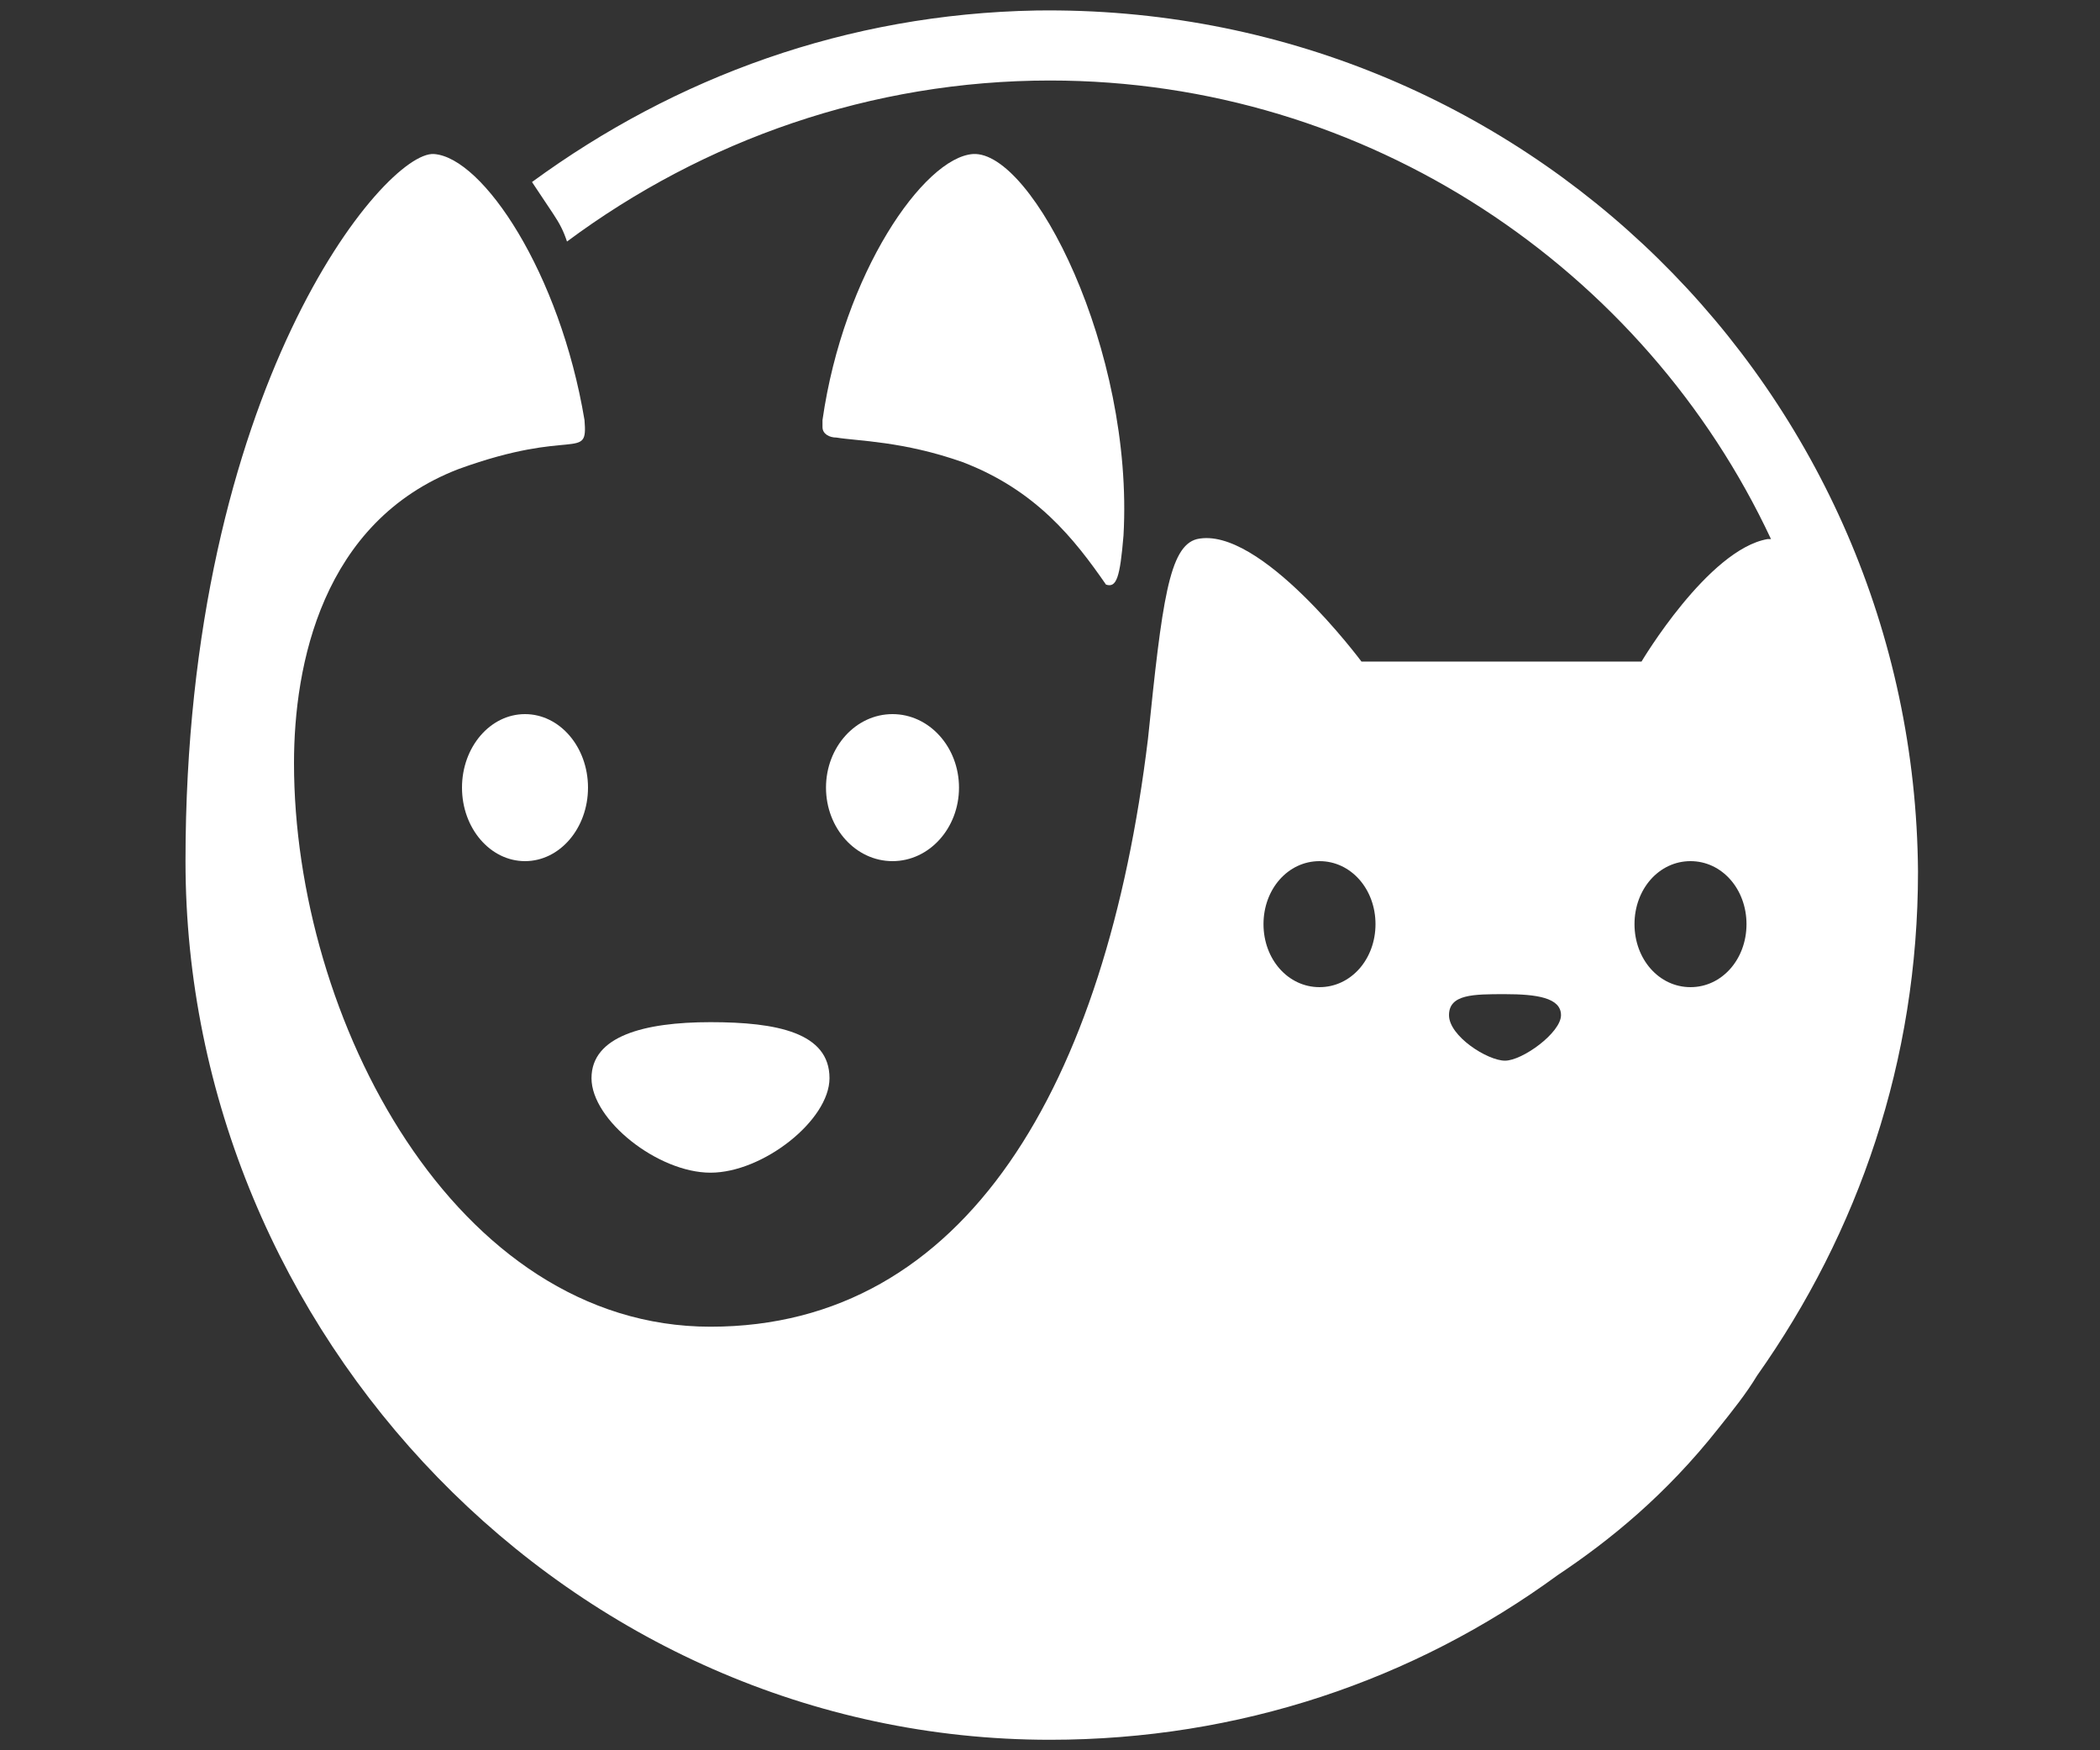
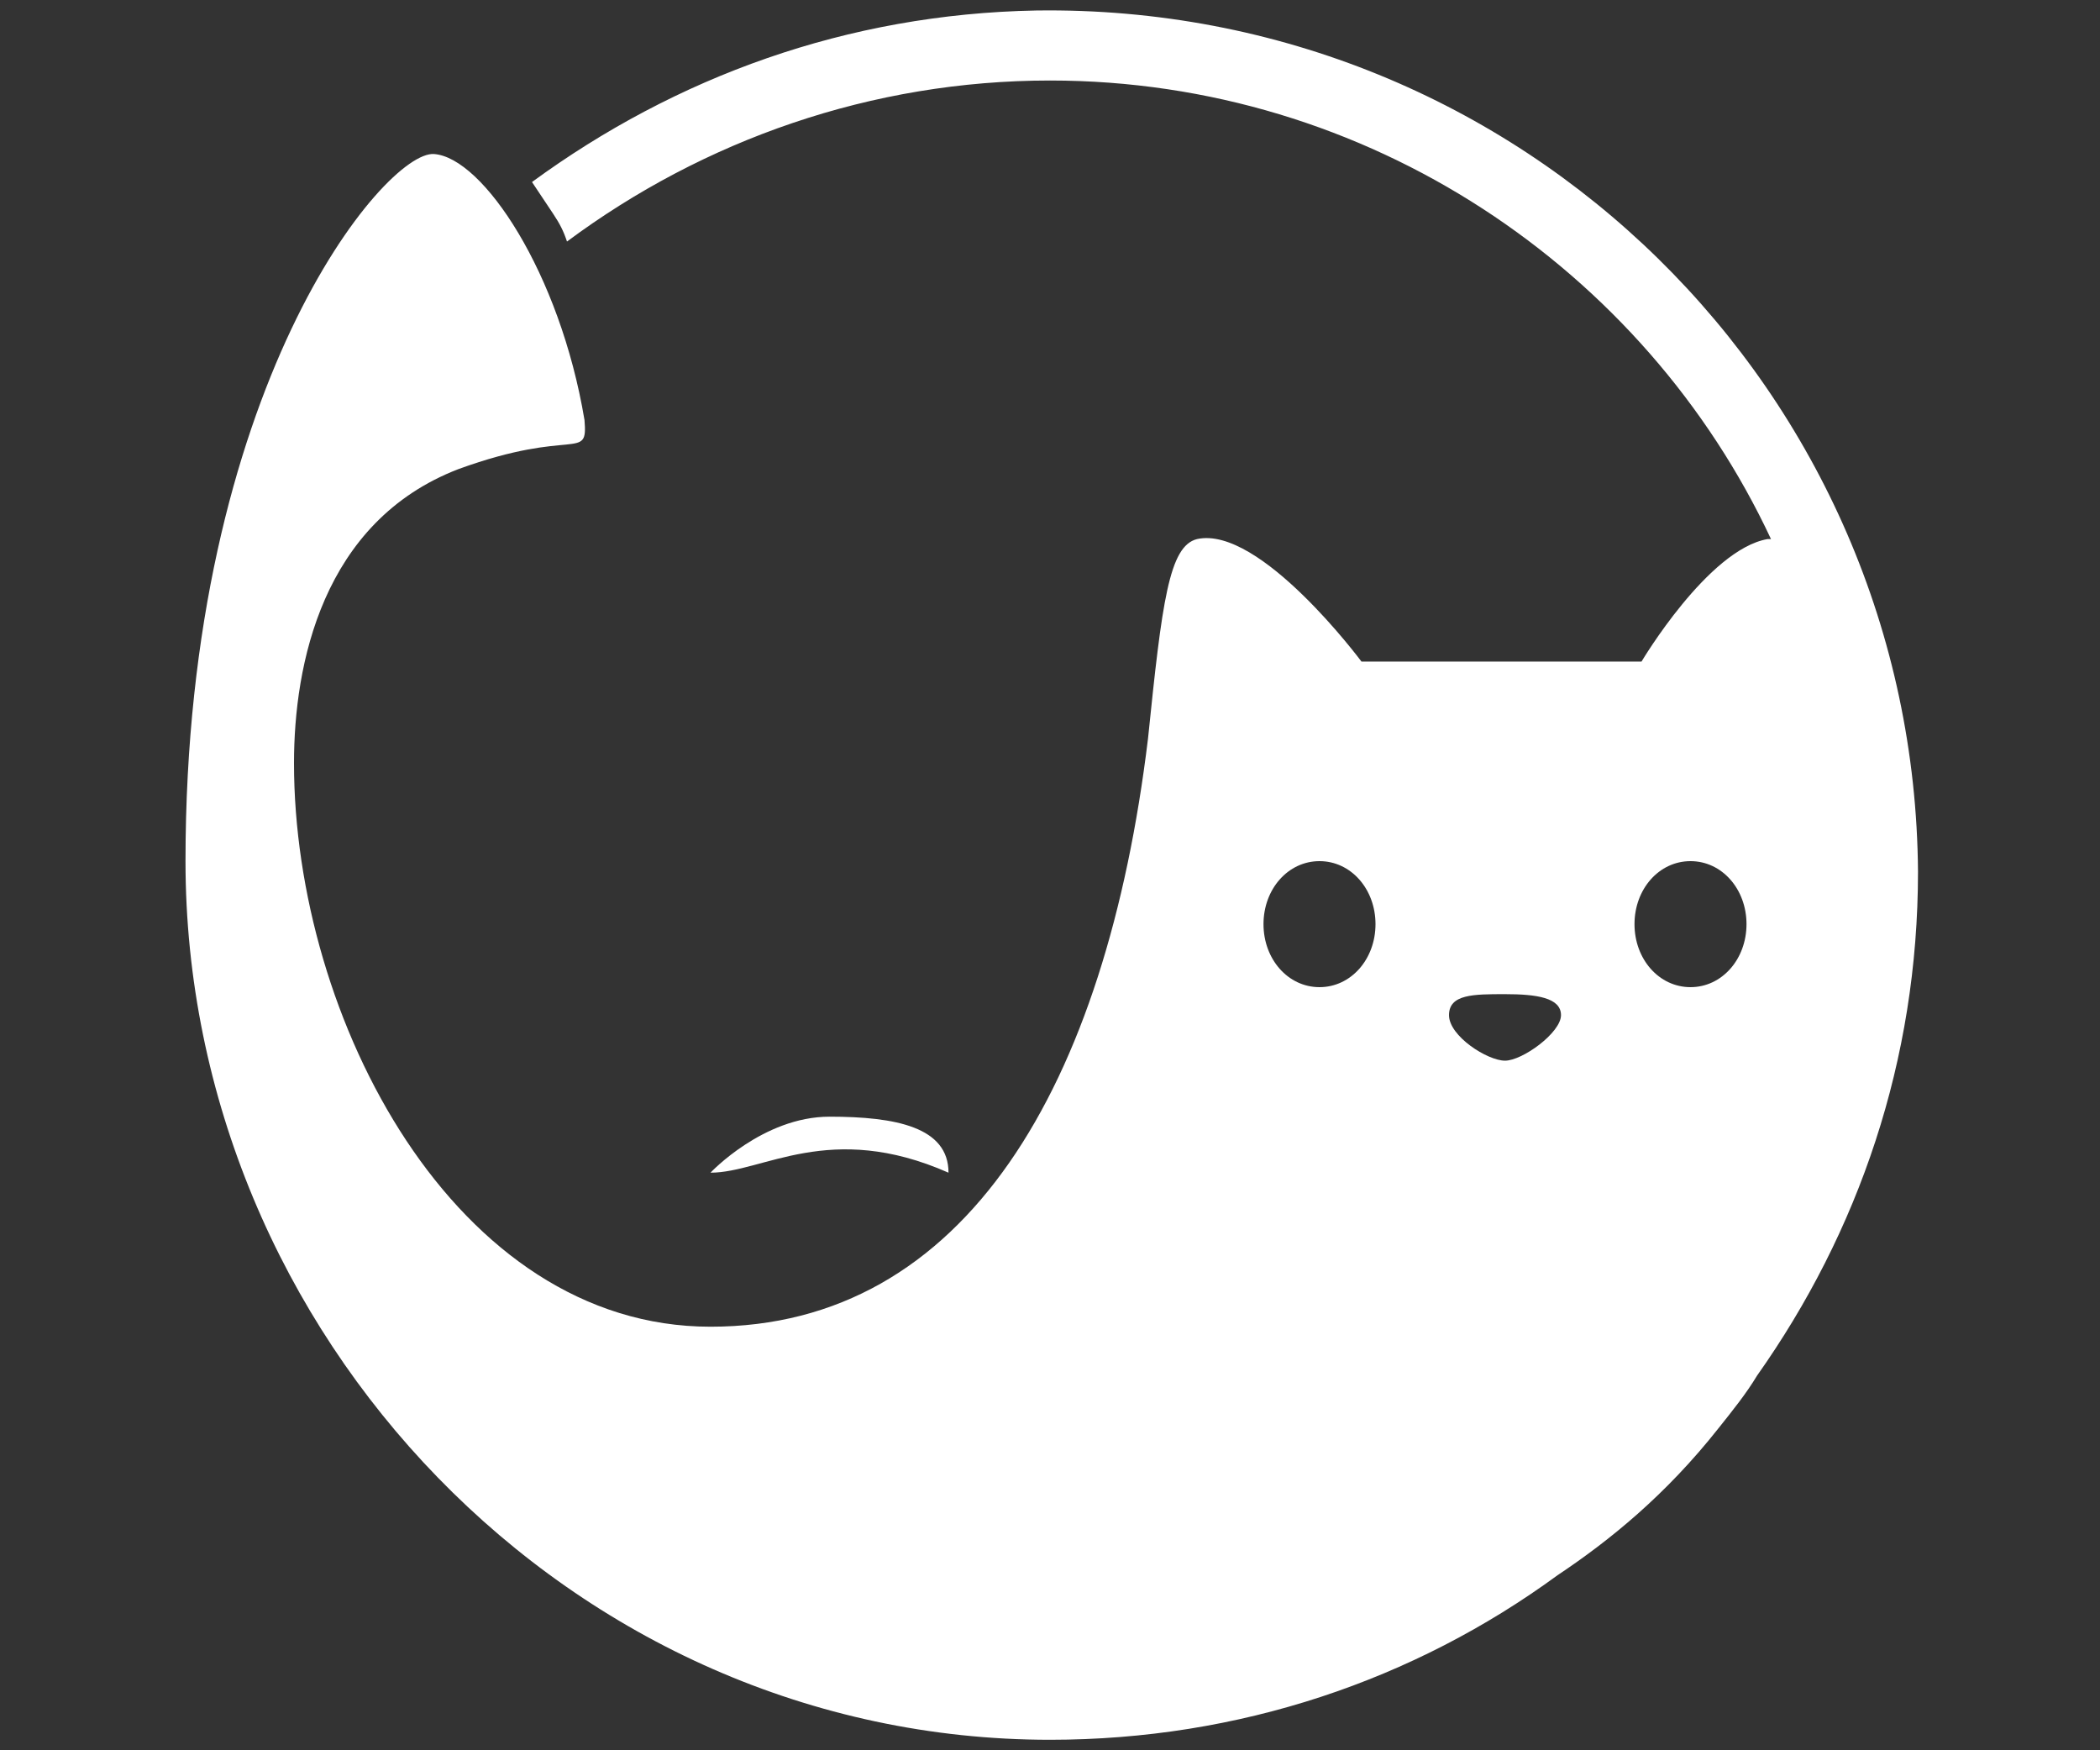
<svg xmlns="http://www.w3.org/2000/svg" version="1.1" id="Layer_1" x="0px" y="0px" viewBox="0 0 60 50" style="enable-background:new 0 0 60 50;" xml:space="preserve">
  <rect x="0" y="0" width="60" height="50" fill="#333333" stroke="none" />
  <style type="text/css">
	.st0{fill:#FFFFFF;}
</style>
-   <ellipse class="st0" cx="15" cy="22.5" rx="1.8" ry="2.1" />
-   <ellipse class="st0" cx="25.5" cy="22.5" rx="1.9" ry="2.1" />
-   <path class="st0" d="M20.3,33.5c-1.5,0-3.4-1.5-3.4-2.7s1.5-1.6,3.4-1.6s3.4,0.3,3.4,1.6C23.7,32,21.8,33.5,20.3,33.5z" />
+   <path class="st0" d="M20.3,33.5s1.5-1.6,3.4-1.6s3.4,0.3,3.4,1.6C23.7,32,21.8,33.5,20.3,33.5z" />
  <path class="st0" d="M29.6,0.3c-5.4,0.1-10.3,1.9-14.4,4.9c0.2,0.3,0.4,0.6,0.6,0.9c0.2,0.3,0.3,0.5,0.4,0.8C20.1,4,24.9,2.3,30,2.3  c9.1,0,17,5.4,20.6,13.1c0,0,0,0-0.1,0c-1.7,0.3-3.6,3.5-3.6,3.5h-8c0,0-2.9-3.9-4.7-3.5c-0.8,0.2-1,1.8-1.4,5.7  c-1.2,9.9-5.2,16.8-12.5,16.8S8.4,29.1,8.4,21.8c0-2.8,0.8-6.9,4.7-8.4c3.3-1.2,3.7-0.2,3.6-1.4c-0.7-4.2-2.9-7.5-4.3-7.6  C11,4.3,5.3,11.1,5.3,24.6s11,25.1,24.7,25.1c5.4,0,10.4-1.7,14.5-4.7c1.5-1,3.1-2.3,4.6-4.2c0.4-0.5,0.8-1,1.1-1.5  c2.9-4.1,4.6-9,4.6-14.4C54.7,11.2,43.5,0.1,29.6,0.3z M37.7,28.2c-0.9,0-1.6-0.8-1.6-1.8s0.7-1.8,1.6-1.8s1.6,0.8,1.6,1.8  S38.6,28.2,37.7,28.2z M43,30.3c-0.5,0-1.6-0.7-1.6-1.3s0.7-0.6,1.6-0.6s1.6,0.1,1.6,0.6S43.5,30.3,43,30.3z M48.3,28.2  c-0.9,0-1.6-0.8-1.6-1.8s0.7-1.8,1.6-1.8s1.6,0.8,1.6,1.8S49.2,28.2,48.3,28.2z" />
-   <path class="st0" d="M27.5,13.2c2.1,0.8,3.2,2.2,4.1,3.5c0.3,0.1,0.4-0.2,0.5-1.4c0.3-5.3-2.6-11-4.3-10.9c-1.4,0.1-3.7,3.4-4.3,7.6  c0,0.1,0,0.1,0,0.2c0,0.2,0.2,0.3,0.4,0.3C24.5,12.6,25.8,12.6,27.5,13.2L27.5,13.2z" />
</svg>